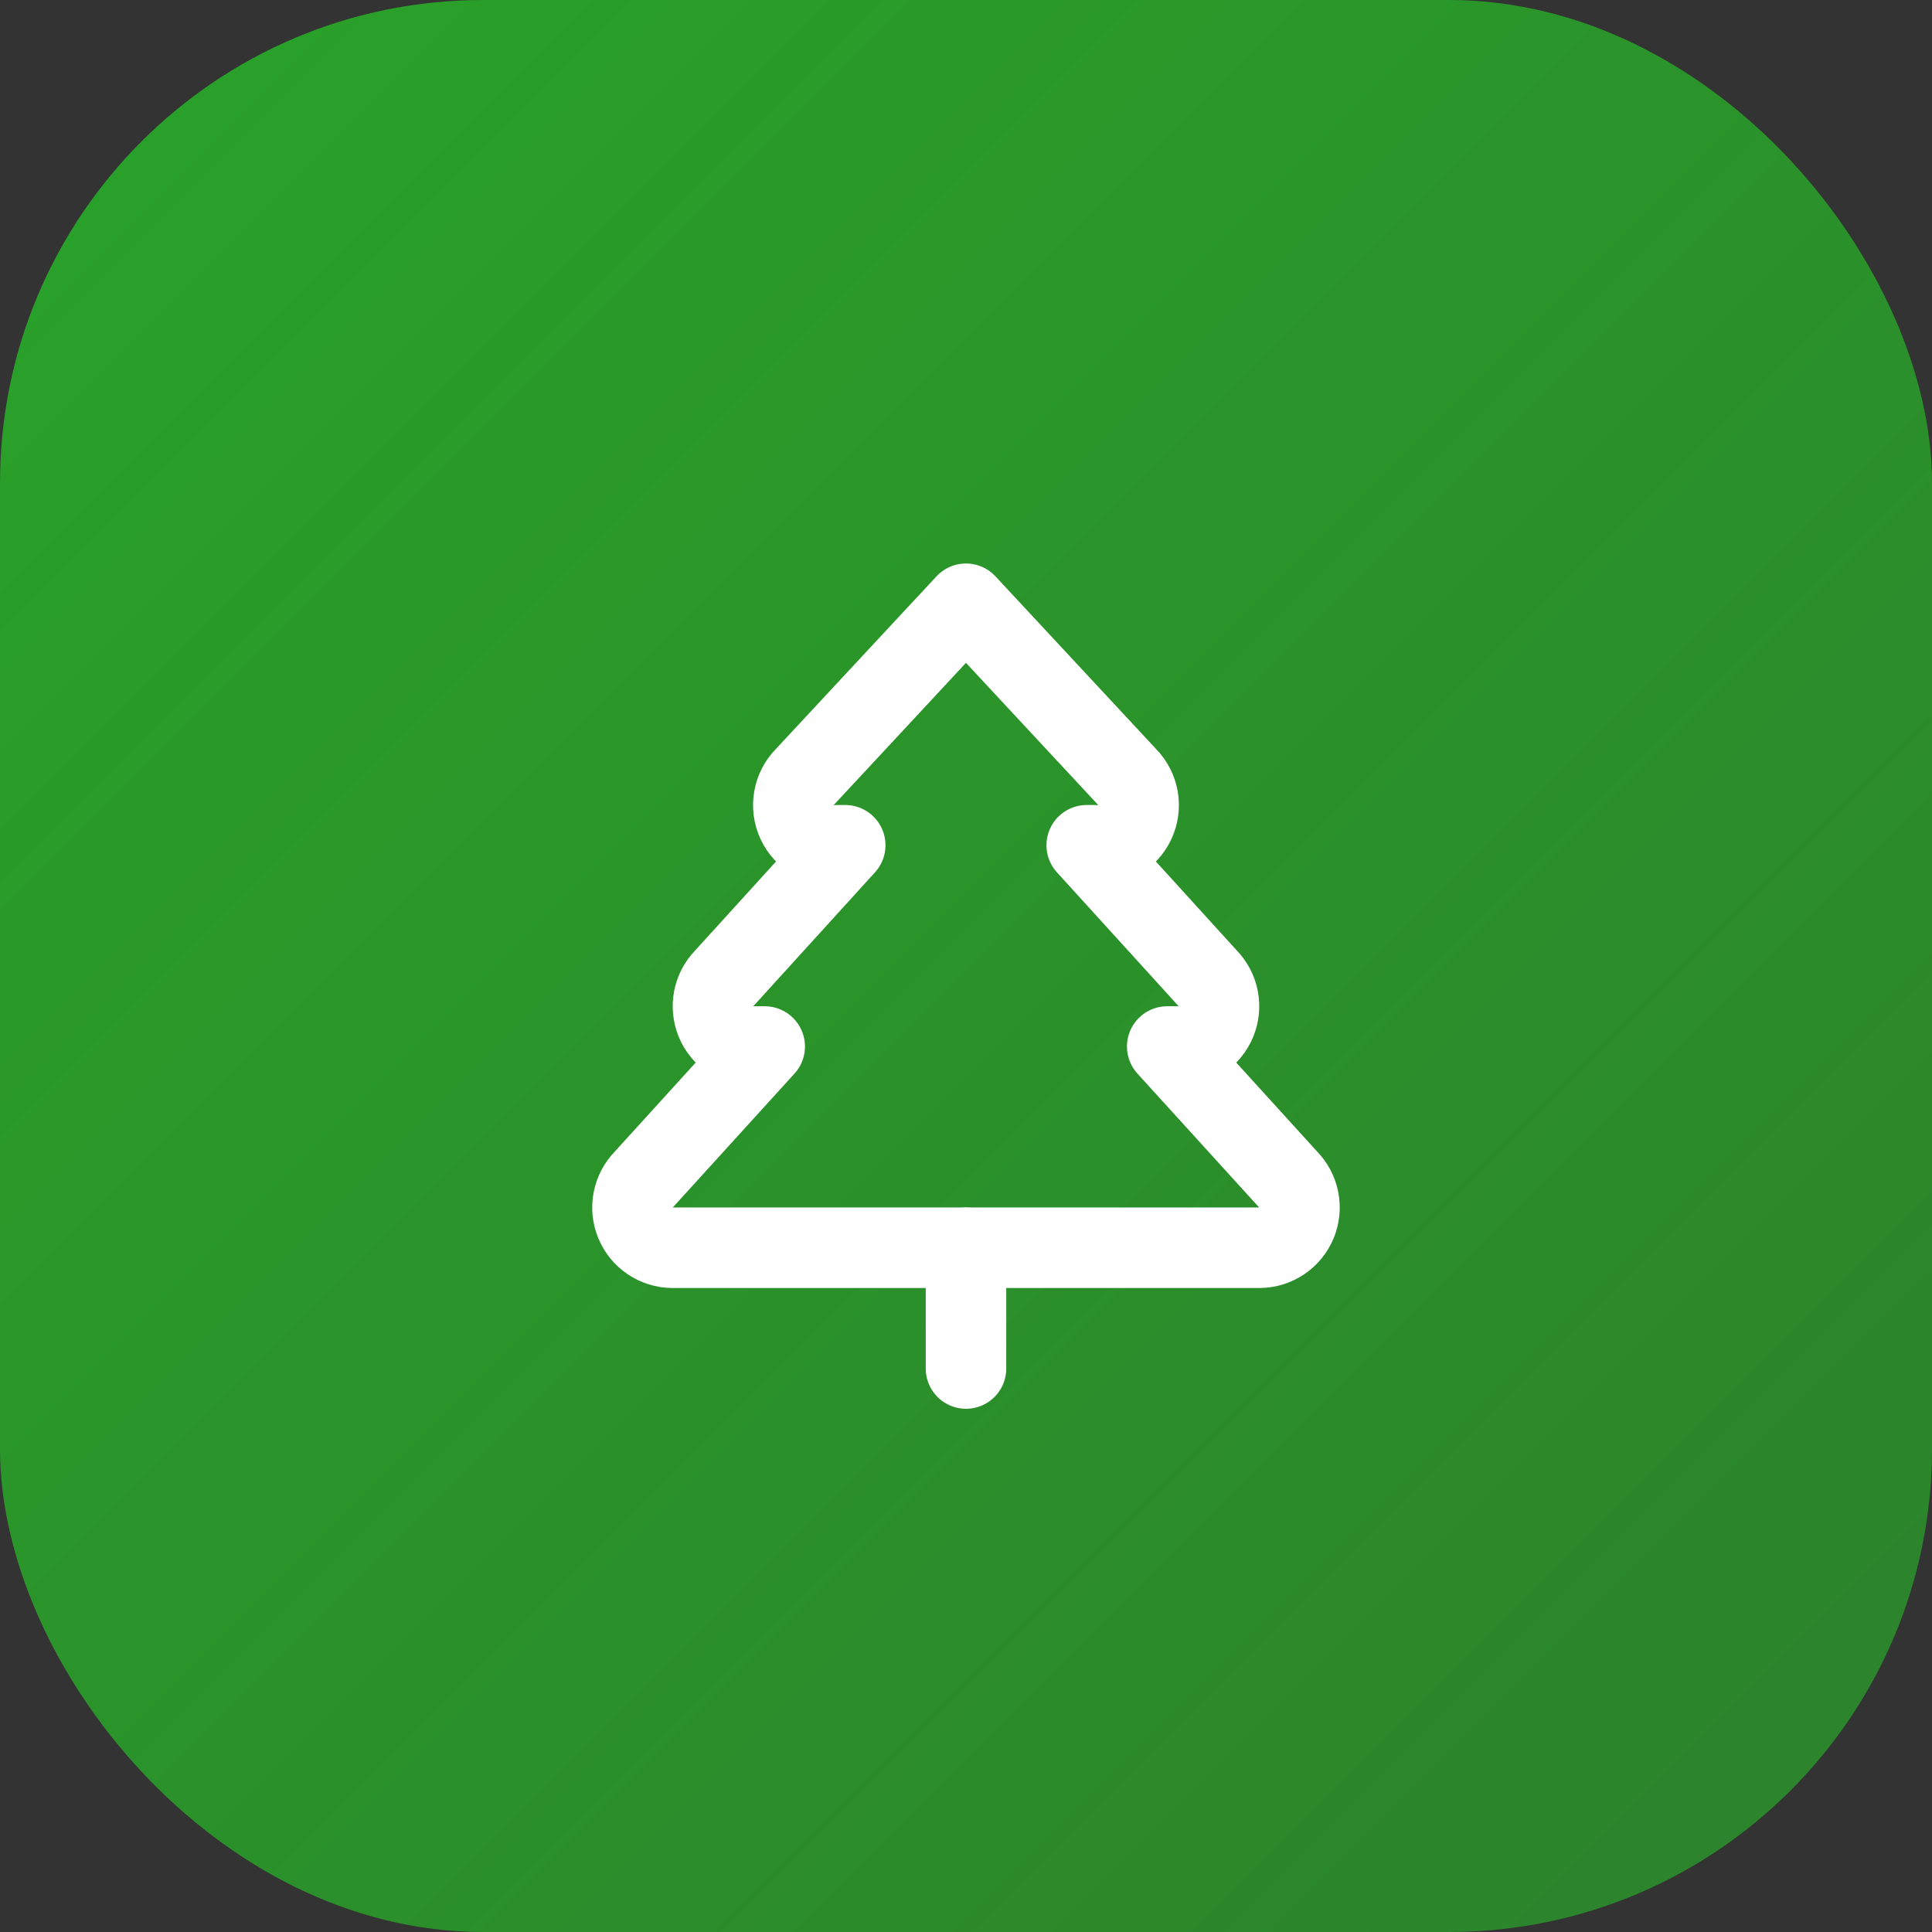
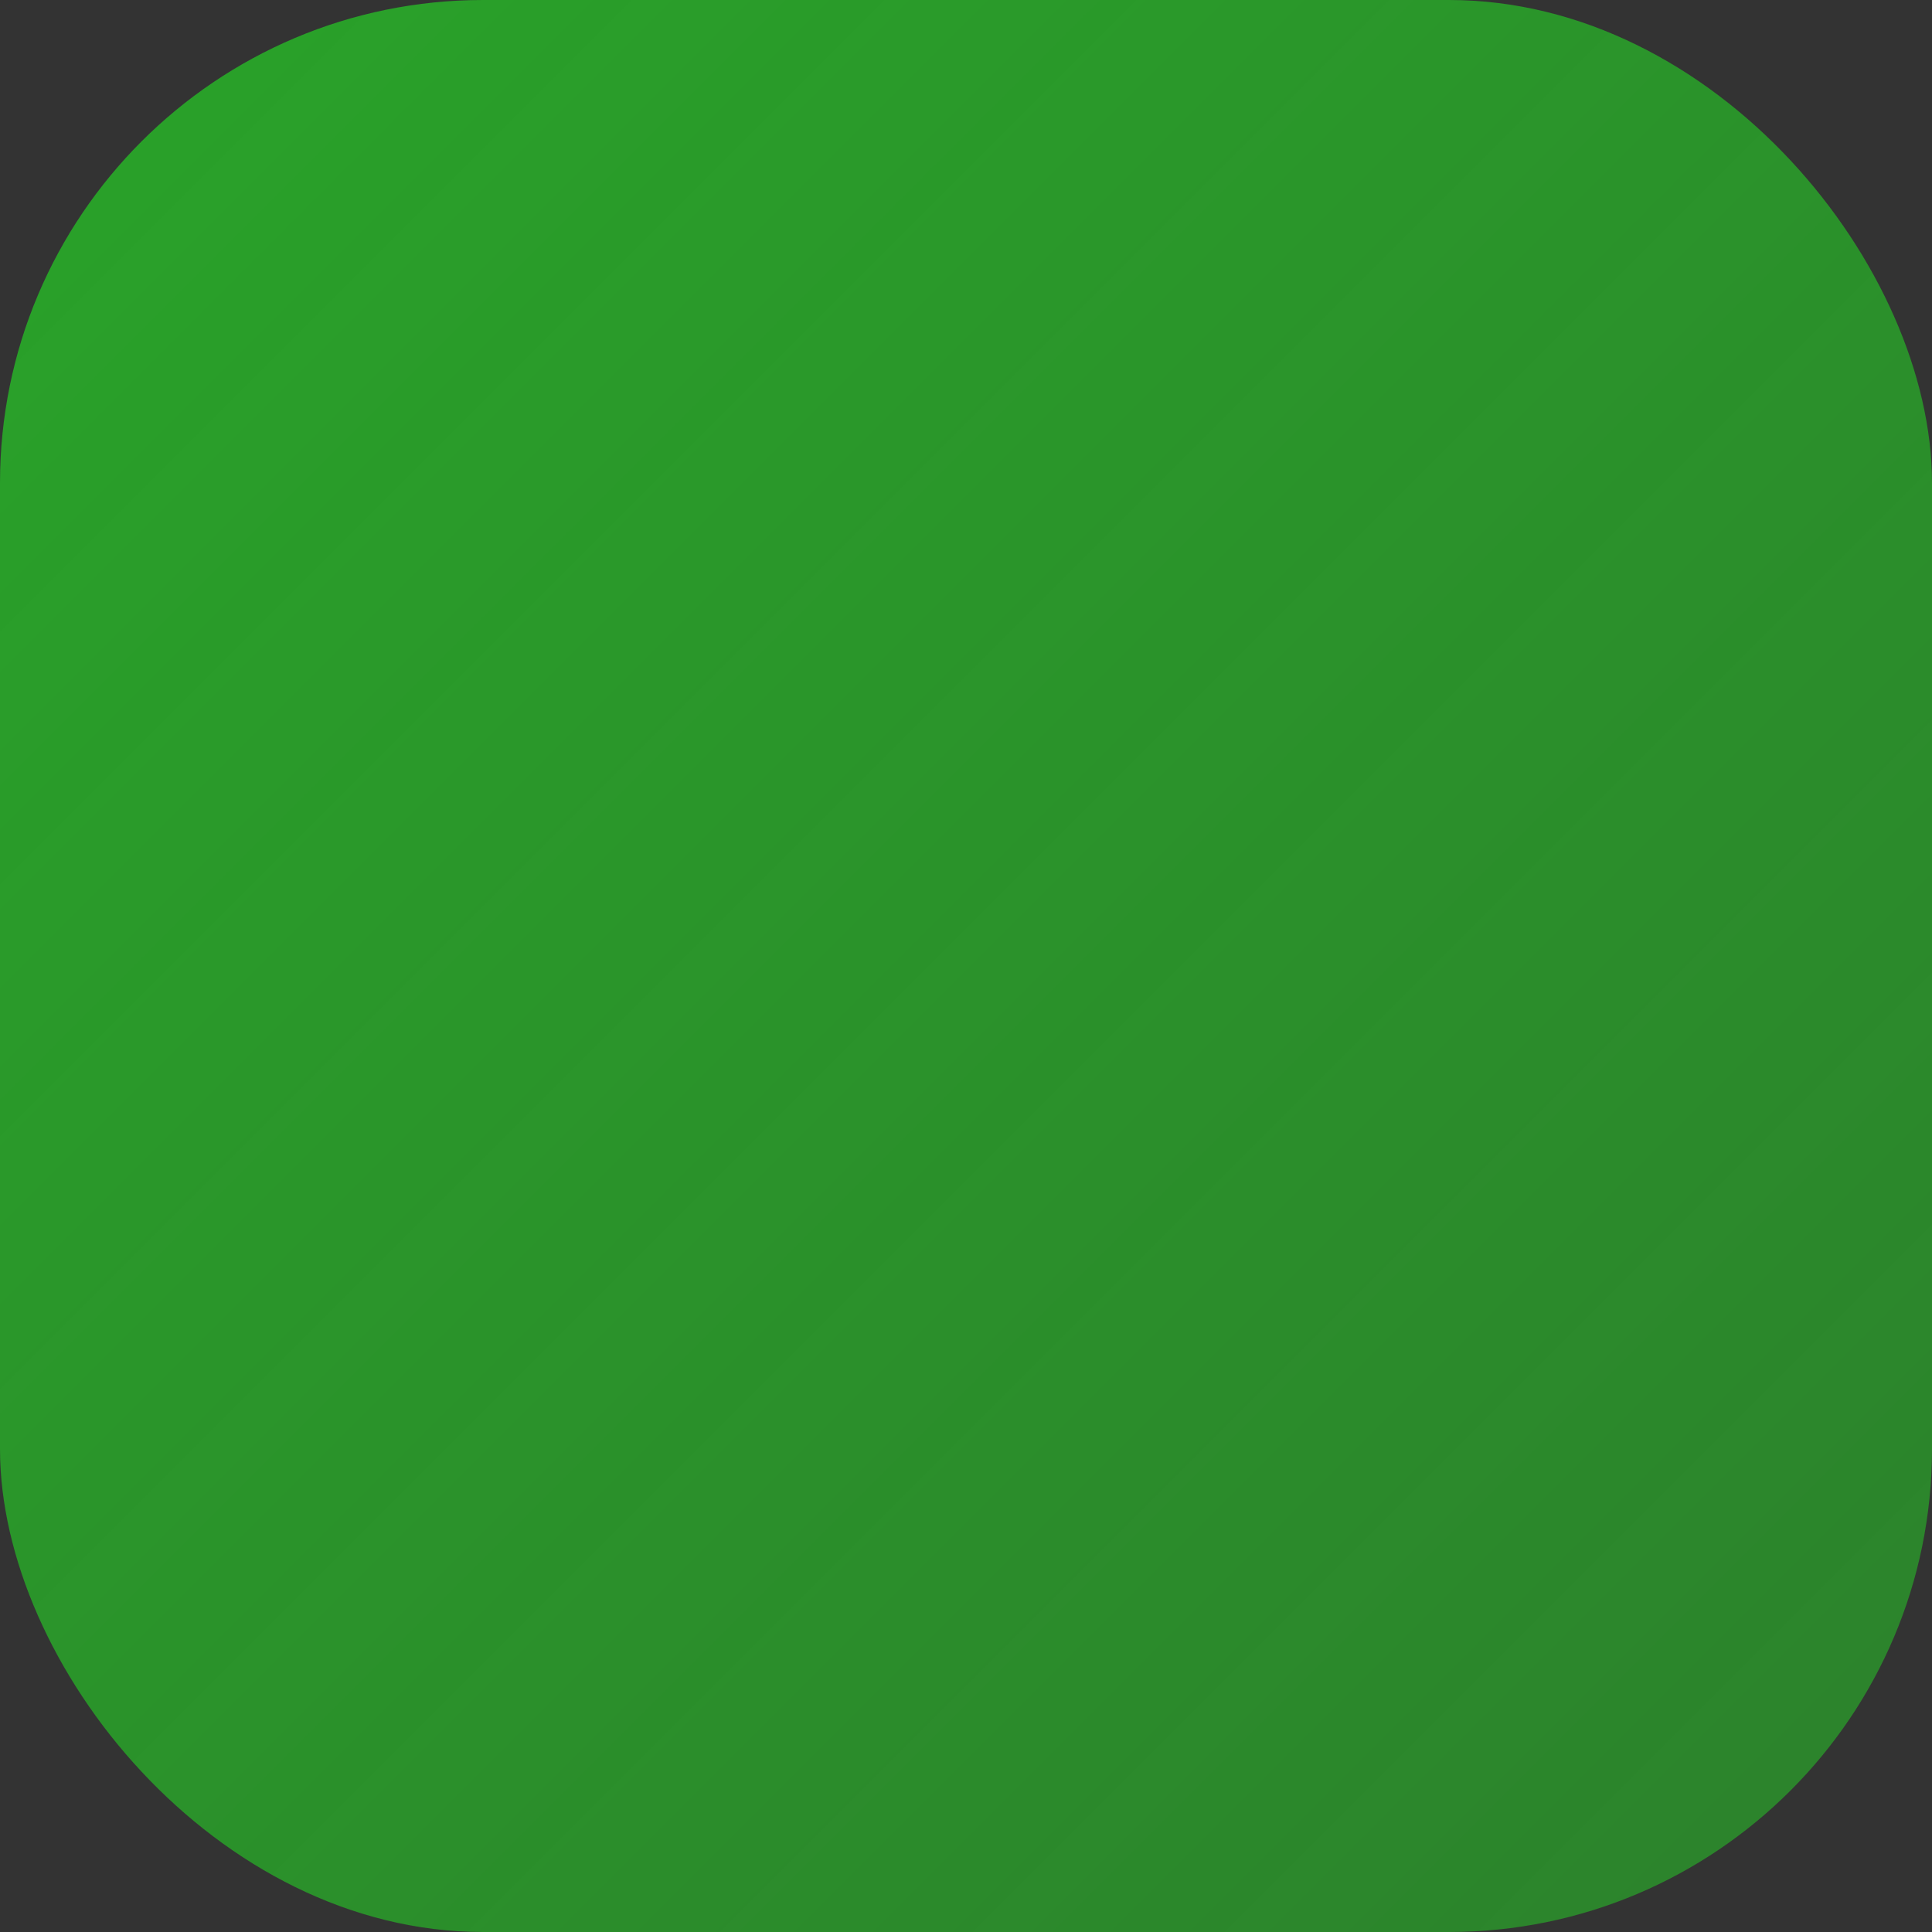
<svg xmlns="http://www.w3.org/2000/svg" width="64" height="64" viewBox="0 0 64 64" fill="none">
  <rect x="0" y="0" width="64" height="64" fill="#333333" stroke="none" />
  <rect width="64" height="64" rx="16" fill="url(#paint0_linear_678_1283)" />
-   <path d="M38.666 34.667L42.666 39.067C42.849 39.253 42.972 39.489 43.022 39.745C43.072 40.001 43.046 40.267 42.947 40.508C42.847 40.749 42.679 40.956 42.463 41.103C42.248 41.249 41.993 41.33 41.732 41.333H22.266C22.005 41.33 21.751 41.249 21.535 41.103C21.319 40.956 21.151 40.749 21.052 40.508C20.952 40.267 20.926 40.001 20.976 39.745C21.026 39.489 21.15 39.253 21.332 39.067L25.332 34.667H24.932C24.672 34.663 24.417 34.583 24.201 34.436C23.986 34.289 23.818 34.083 23.718 33.841C23.619 33.6 23.593 33.335 23.642 33.078C23.692 32.822 23.816 32.586 23.999 32.4L27.999 28H27.732C27.46 28.025 27.187 27.965 26.95 27.829C26.712 27.693 26.523 27.487 26.406 27.24C26.29 26.992 26.252 26.715 26.299 26.446C26.345 26.176 26.473 25.927 26.666 25.733L31.999 20L37.332 25.733C37.525 25.927 37.653 26.176 37.7 26.446C37.746 26.715 37.708 26.992 37.592 27.24C37.476 27.487 37.286 27.693 37.049 27.829C36.811 27.965 36.538 28.025 36.266 28H35.999L39.999 32.4C40.182 32.586 40.306 32.822 40.356 33.078C40.406 33.335 40.379 33.6 40.28 33.841C40.181 34.083 40.013 34.289 39.797 34.436C39.581 34.583 39.327 34.663 39.066 34.667H38.666Z" stroke="white" stroke-width="2.667" stroke-linecap="round" stroke-linejoin="round" />
-   <path d="M32 45.334V41.334" stroke="white" stroke-width="2.667" stroke-linecap="round" stroke-linejoin="round" />
  <defs>
    <linearGradient id="paint0_linear_678_1283" x1="0" y1="0" x2="64" y2="64" gradientUnits="userSpaceOnUse">
      <stop stop-color="#29A329" />
      <stop offset="1" stop-color="#29A329" stop-opacity="0.7" />
    </linearGradient>
  </defs>
</svg>